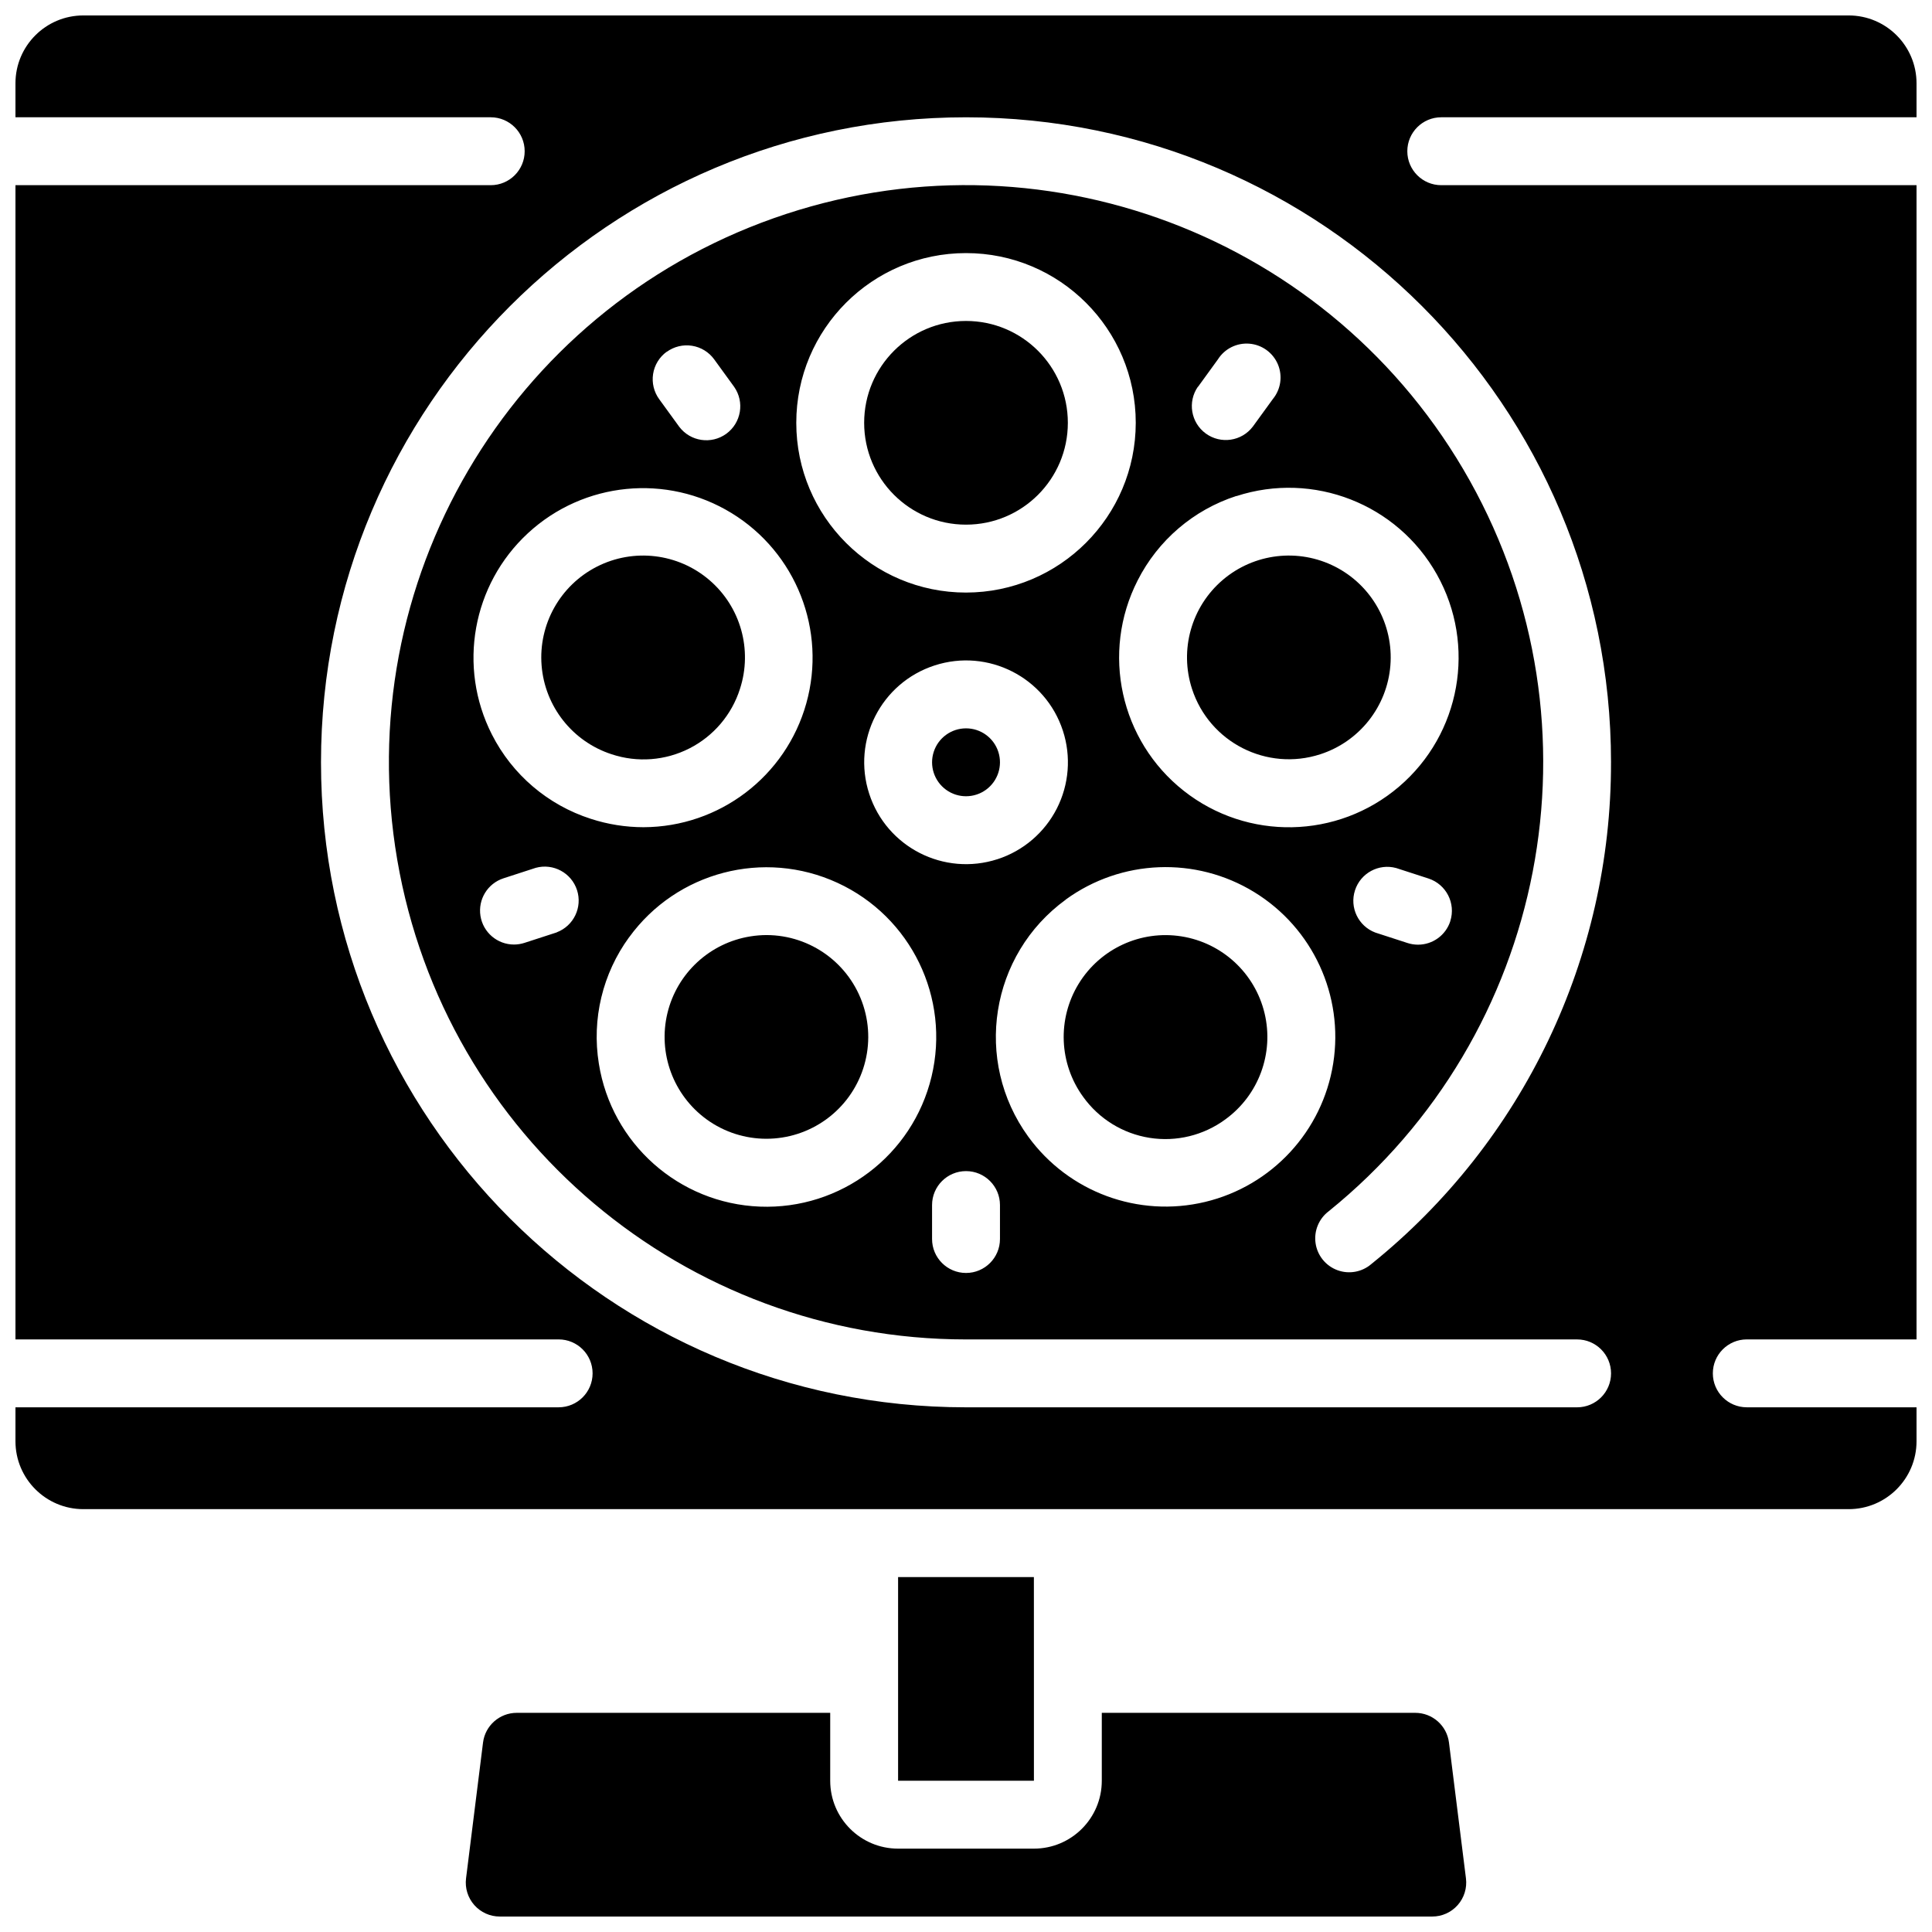
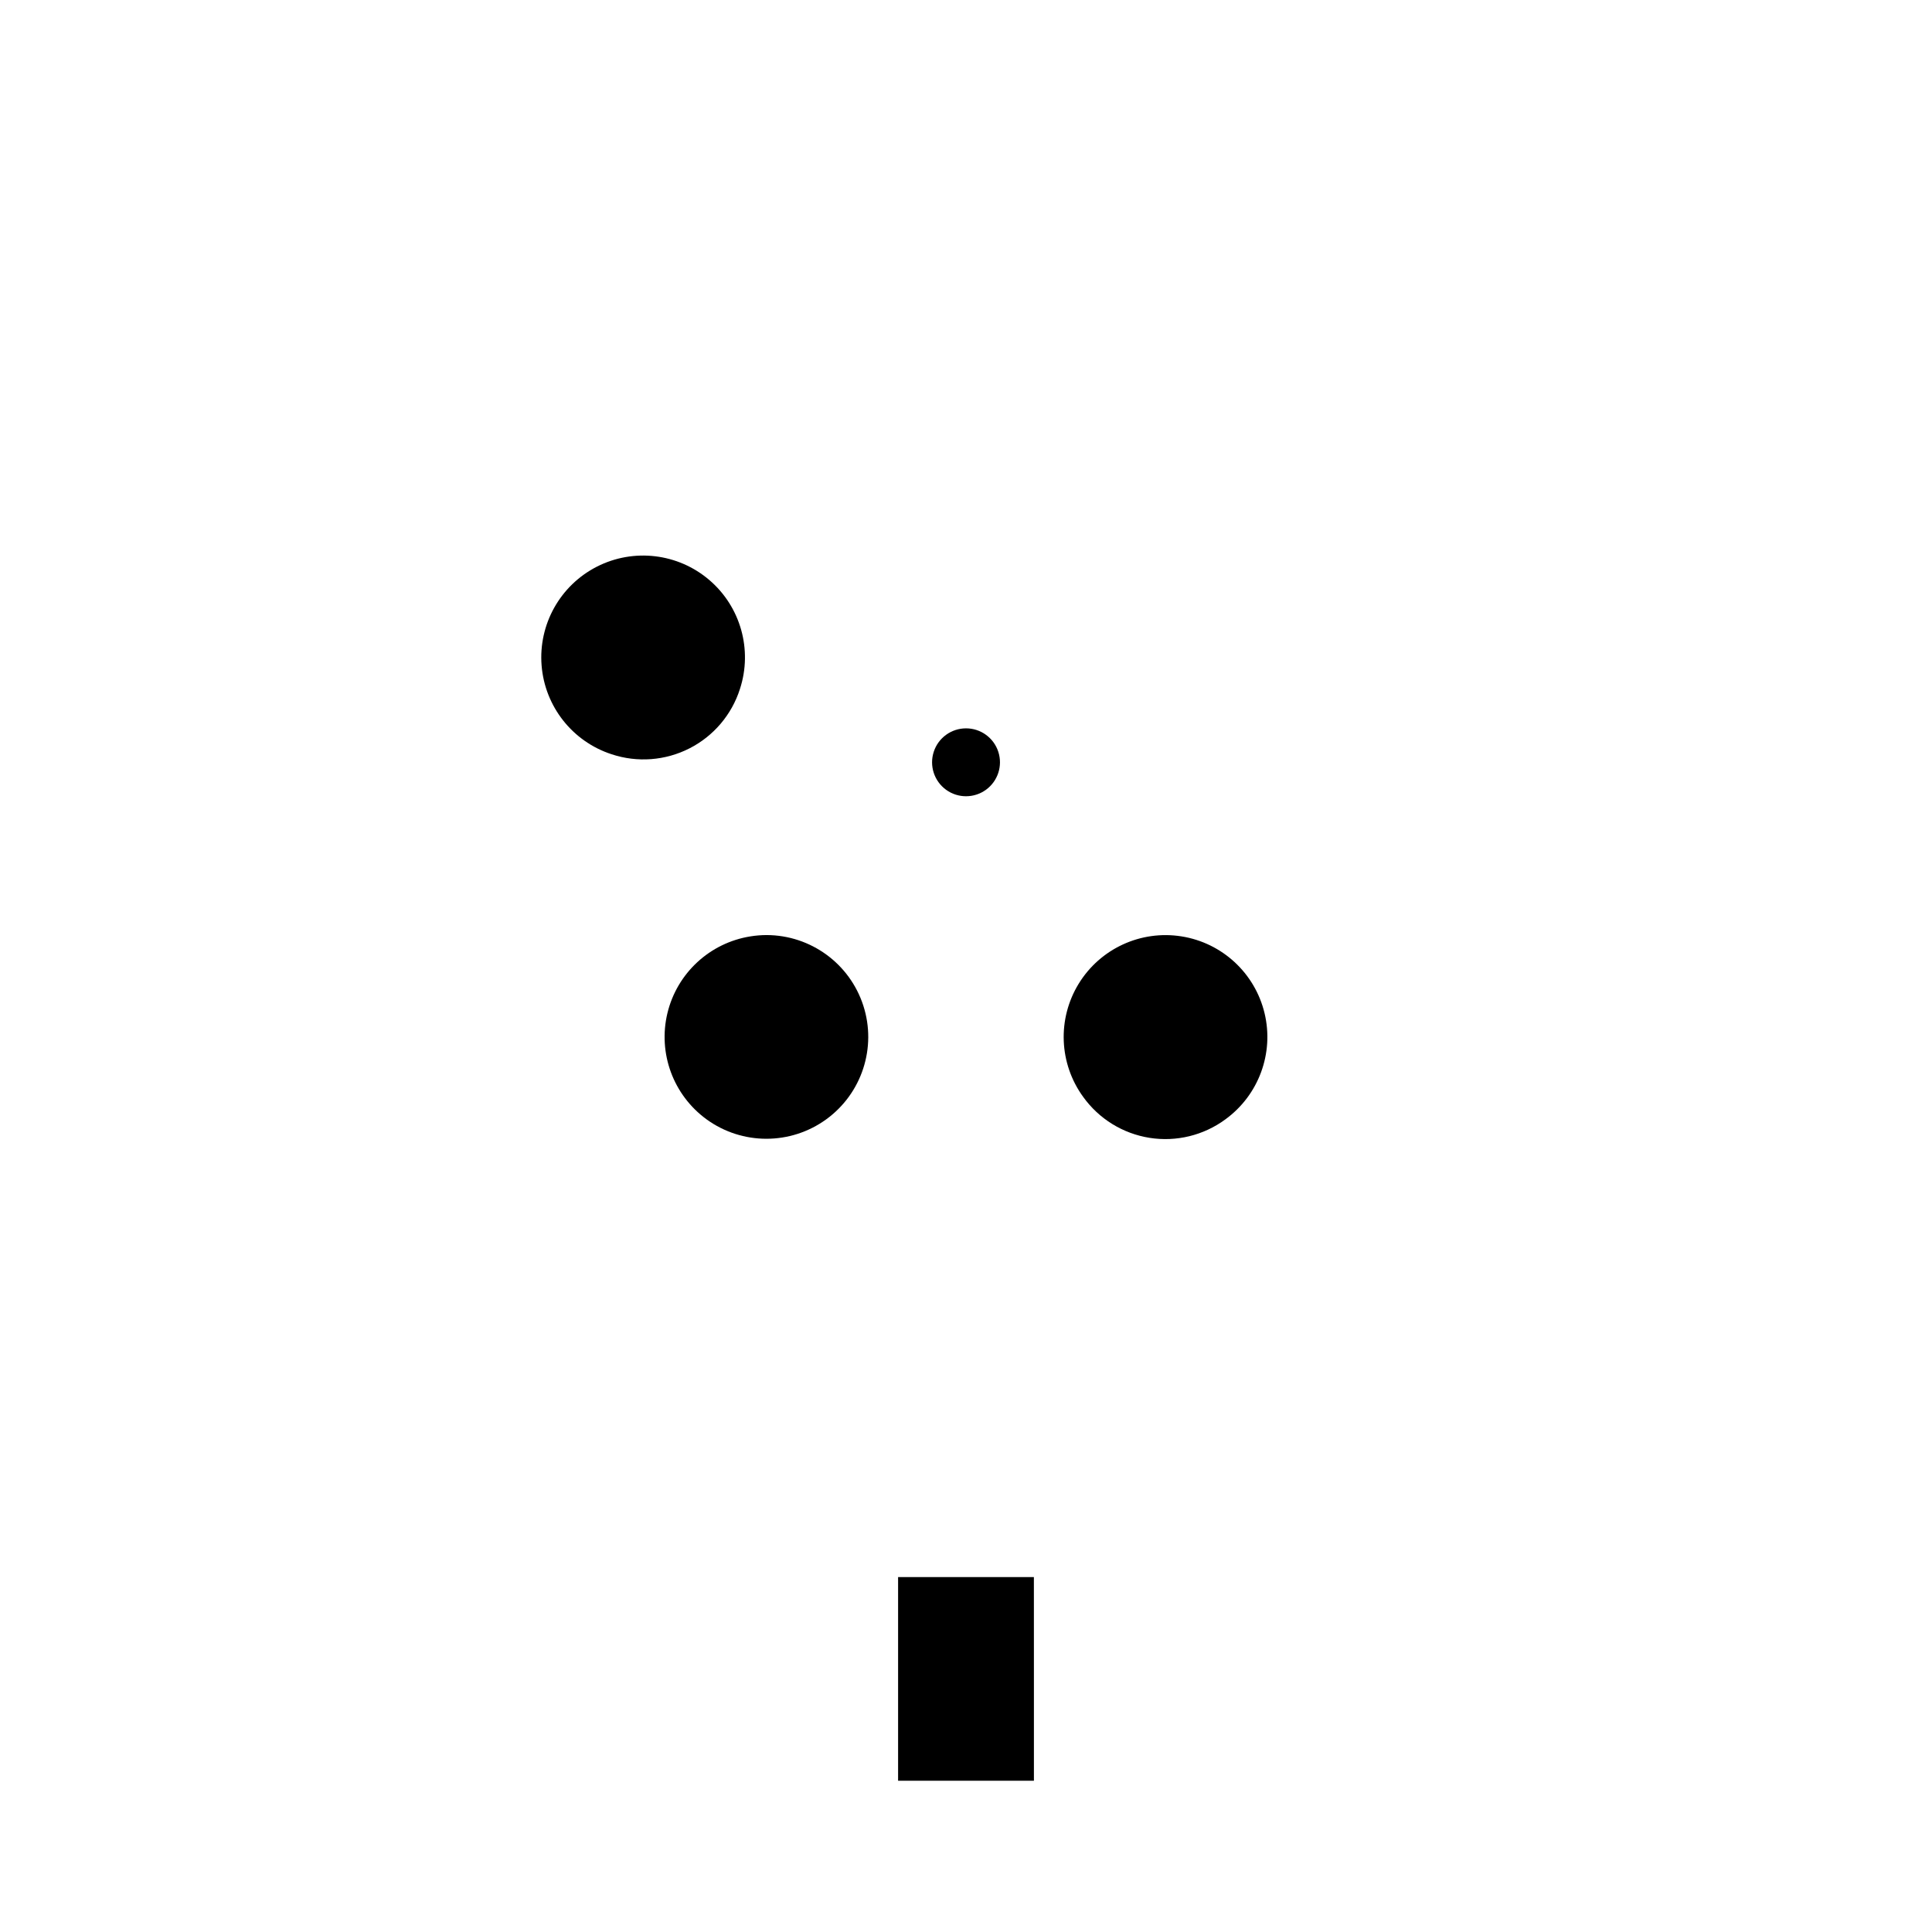
<svg xmlns="http://www.w3.org/2000/svg" width="800px" height="800px" version="1.1" viewBox="144 144 512 512">
  <defs>
    <clipPath id="b">
      <path d="m148.09 148.09h503.81v395.91h-503.81z" />
    </clipPath>
    <clipPath id="a">
-       <path d="m267 597h266v54.902h-266z" />
-     </clipPath>
+       </clipPath>
  </defs>
-   <path d="m493.89 343.89c10.387-3.371 17.719-12.664 18.578-23.547 0.859-10.887-4.926-21.215-14.652-26.172-9.727-4.957-21.48-3.566-29.785 3.523-8.301 7.09-11.512 18.484-8.137 28.867 4.606 14.172 19.824 21.926 33.996 17.328z" />
-   <path d="m426.99 256.05c0 14.906-12.082 26.988-26.988 26.988s-26.992-12.082-26.992-26.988 12.086-26.992 26.992-26.992 26.988 12.086 26.988 26.992" />
  <path d="m340.1 326.56c3.375-10.383 0.164-21.773-8.137-28.863-8.301-7.09-20.055-8.48-29.781-3.527-9.73 4.957-15.512 15.285-14.656 26.168 0.859 10.883 8.188 20.18 18.57 23.551 6.805 2.258 14.23 1.695 20.621-1.562 6.391-3.254 11.211-8.934 13.383-15.766z" />
  <g clip-path="url(#b)">
-     <path d="m525.95 175.08h125.95v-8.996c0-9.938-8.055-17.992-17.992-17.992h-467.82c-9.938 0-17.992 8.055-17.992 17.992v8.996h125.95c4.969 0 8.996 4.031 8.996 9s-4.027 8.996-8.996 8.996h-125.95v305.88h143.95c4.969 0 8.996 4.027 8.996 8.996s-4.027 8.996-8.996 8.996h-143.95v8.996c0 9.938 8.055 17.996 17.992 17.996h467.82c9.938 0 17.992-8.059 17.992-17.996v-8.996h-44.98c-4.969 0-9-4.027-9-8.996s4.031-8.996 9-8.996h44.98v-305.88h-125.95c-4.969 0-8.996-4.027-8.996-8.996s4.027-9 8.996-9zm44.984 170.94c0.094 51.648-23.258 100.55-63.488 132.94-2.484 2.16-5.945 2.789-9.031 1.645-3.086-1.145-5.301-3.879-5.773-7.137-0.477-3.254 0.867-6.512 3.496-8.488 57.938-46.812 73.723-128.56 37.383-193.58-36.344-65.02-114.24-94.402-184.47-69.578-70.23 24.82-112.36 96.629-99.773 170.05 12.59 73.418 76.238 127.09 150.73 127.09h161.94c4.969 0 8.996 4.027 8.996 8.996s-4.027 8.996-8.996 8.996h-161.94c-94.406 0-170.94-76.527-170.94-170.93s76.531-170.94 170.94-170.94c94.402 0 170.93 76.531 170.93 170.94zm-296.58-7.379c-9.105-17.918-5.199-39.707 9.566-53.348 14.762-13.641 36.789-15.816 53.938-5.328 17.145 10.488 25.238 31.09 19.816 50.445-5.422 19.355-23.039 32.754-43.141 32.809-4.738-0.004-9.449-0.754-13.953-2.219-11.379-3.652-20.824-11.703-26.227-22.359zm17.191 52.453-8.555 2.777c-0.898 0.289-1.836 0.441-2.781 0.441-4.422 0-8.191-3.219-8.883-7.59-0.691-4.371 1.898-8.594 6.106-9.961l8.562-2.781c4.633-1.262 9.438 1.336 10.922 5.902 1.48 4.566-0.883 9.488-5.371 11.191zm29.133-153.84c1.934-1.41 4.348-1.996 6.711-1.621 2.363 0.371 4.481 1.672 5.883 3.609l5.293 7.289c2.801 4.019 1.871 9.543-2.094 12.426-3.969 2.879-9.508 2.055-12.465-1.855l-5.289-7.281c-1.418-1.926-2.008-4.344-1.641-6.707 0.367-2.367 1.664-4.488 3.602-5.894zm150.98 38.219c20.41-6.633 42.66 2.074 53.148 20.797 10.488 18.723 6.289 42.246-10.027 56.184-16.316 13.941-40.207 14.41-57.062 1.129-16.852-13.281-21.977-36.621-12.238-55.746 5.391-10.656 14.816-18.723 26.18-22.402zm-10.191-28.941 5.289-7.289c1.789-2.832 5-4.434 8.336-4.164 3.336 0.273 6.246 2.375 7.555 5.457 1.305 3.086 0.793 6.637-1.336 9.223l-5.289 7.281c-2.957 3.91-8.496 4.734-12.465 1.855-3.965-2.883-4.894-8.406-2.09-12.43zm66.879 141.59c-1.199 3.711-4.656 6.227-8.555 6.227-0.945 0-1.883-0.148-2.781-0.441l-8.555-2.777c-4.488-1.703-6.852-6.629-5.367-11.191 1.48-4.566 6.285-7.164 10.918-5.902l8.562 2.777c4.695 1.539 7.273 6.57 5.777 11.273zm-128.34-87.086c-24.844 0-44.984-20.141-44.984-44.98 0-24.844 20.141-44.984 44.984-44.984s44.98 20.141 44.98 44.984c-0.027 24.828-20.152 44.953-44.98 44.98zm8.348 70.652c-14.176 4.602-29.398-3.156-34.004-17.328-4.609-14.176 3.144-29.398 17.316-34.008 14.176-4.613 29.402 3.137 34.016 17.309 2.219 6.812 1.637 14.227-1.613 20.613-3.254 6.383-8.91 11.211-15.723 13.422zm-97.621 20.691c12.609-17.363 35.73-23.398 55.219-14.414 19.492 8.98 29.922 30.48 24.914 51.348-5.004 20.867-24.055 35.293-45.5 34.453-21.441-0.84-39.305-16.707-42.668-37.902-1.906-11.793 0.988-23.855 8.035-33.504zm80.273 70.973c0-4.969 4.031-8.996 9-8.996s8.996 4.027 8.996 8.996v8.996c0 4.969-4.027 9-8.996 9s-9-4.031-9-9zm35.441-80.969c14.719-10.695 34.43-11.469 49.941-1.965 15.516 9.508 23.773 27.422 20.926 45.391-2.844 17.973-16.234 32.457-33.926 36.707-17.691 4.246-36.199-2.582-46.895-17.301-14.582-20.094-10.129-48.203 9.953-62.805z" />
-   </g>
+     </g>
  <path d="m417.99 561.94h-35.988v53.98h35.996v-26.953l-0.008-0.039 0.008-0.035z" />
  <g clip-path="url(#a)">
    <path d="m519.06 597.92h-83.074v17.996c0 9.938-8.055 17.992-17.992 17.992h-35.988c-9.938 0-17.992-8.055-17.992-17.992v-17.996h-83.074c-4.539 0-8.371 3.379-8.934 7.883l-4.5 35.988c-0.32 2.559 0.477 5.137 2.188 7.07 1.707 1.934 4.168 3.043 6.746 3.039h247.12c2.582 0.004 5.039-1.105 6.746-3.039 1.711-1.934 2.508-4.512 2.188-7.07l-4.5-35.988c-0.562-4.504-4.394-7.883-8.934-7.883z" />
  </g>
  <path d="m400 337.02c-3.898 0.004-7.352 2.516-8.551 6.223-1.203 3.707 0.121 7.766 3.273 10.055 3.152 2.289 7.422 2.285 10.574-0.004 3.152-2.293 4.469-6.352 3.266-10.059-1.203-3.711-4.664-6.219-8.562-6.215z" />
  <path d="m468.74 440.64c8.832-6.418 12.926-17.523 10.379-28.137-2.551-10.617-11.242-18.652-22.027-20.355-10.781-1.707-21.531 3.25-27.234 12.559-5.699 9.309-5.234 21.137 1.188 29.969 4.176 5.828 10.516 9.742 17.602 10.863 7.082 1.121 14.32-0.645 20.094-4.898z" />
  <path d="m331.25 440.64c9.457 6.863 22.254 6.859 31.711-0.004 9.453-6.863 13.418-19.031 9.824-30.145-3.598-11.117-13.934-18.66-25.617-18.688-1.434 0.004-2.863 0.117-4.273 0.344-10.781 1.707-19.473 9.742-22.023 20.355-2.547 10.617 1.551 21.719 10.379 28.137z" />
</svg>